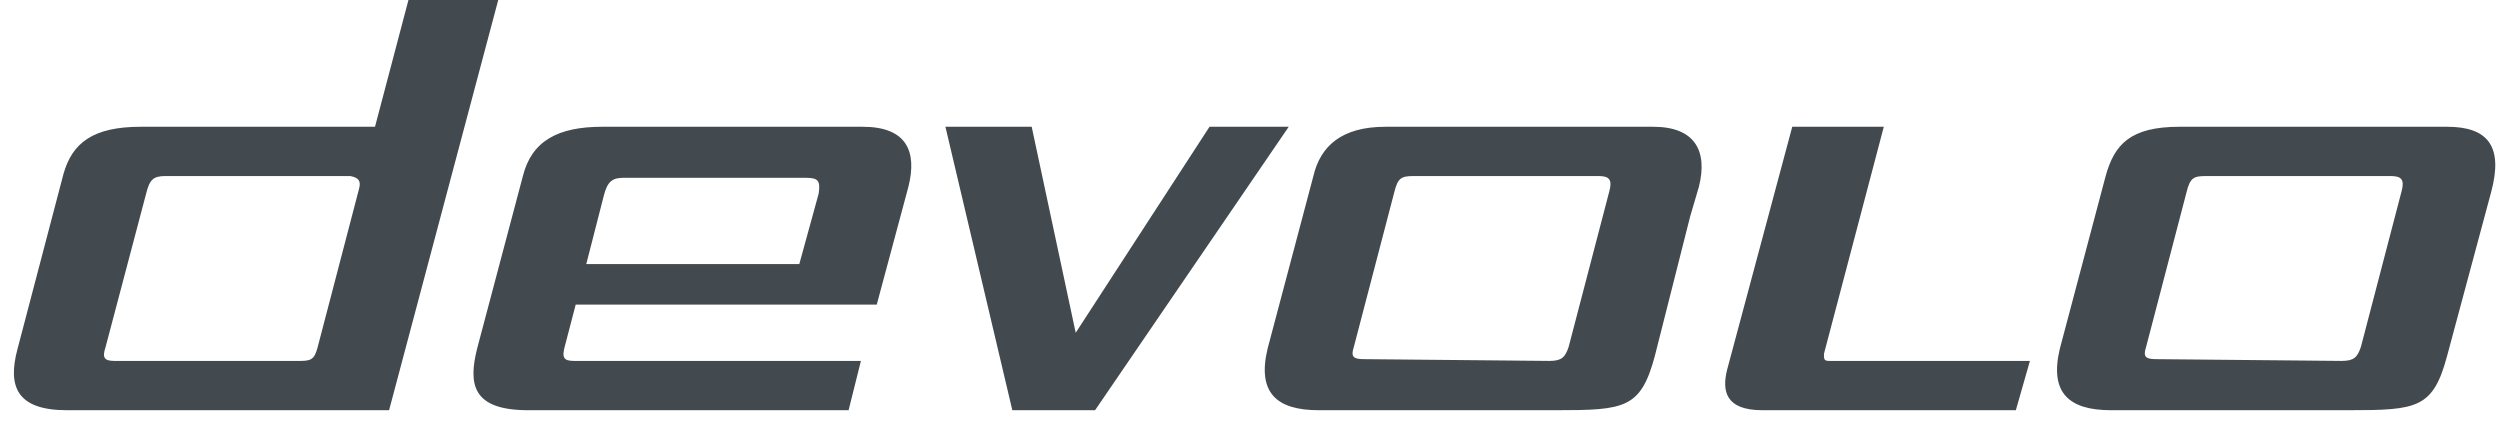
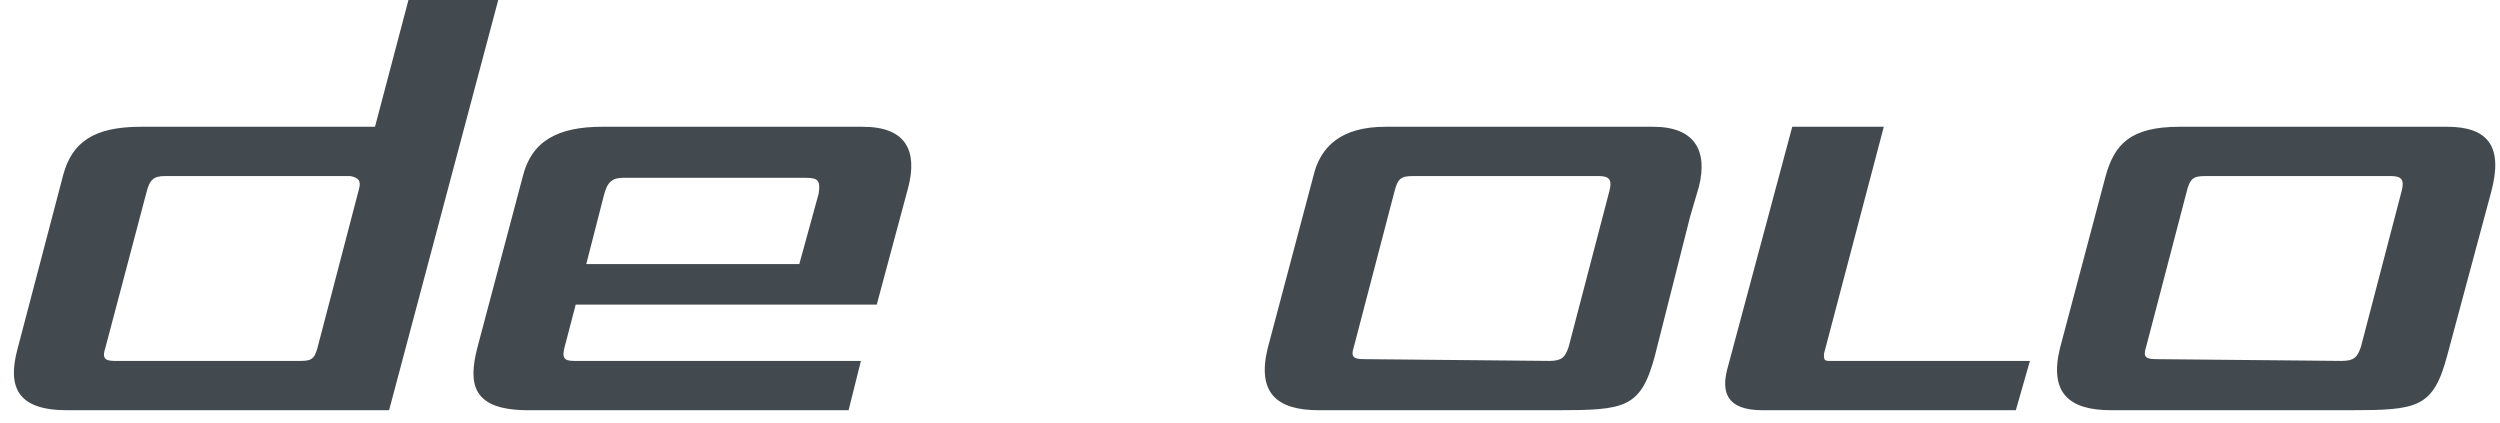
<svg xmlns="http://www.w3.org/2000/svg" version="1.1" id="Ebene_1" x="0px" y="0px" viewBox="0 0 142 24" style="enable-background:new 0 0 142 24;" xml:space="preserve">
  <style type="text/css">
	.st0{fill:#434A4F;}
</style>
  <g>
    <g>
-       <polygon class="st0" points="68.7,7.2 73.2,7.2 62.2,23.3 57.5,23.3 53.7,7.2 58.6,7.2 61.1,18.9   " />
-       <path class="st0" d="M133,20.5c0.7,0,0.9-0.2,1.1-0.8l2.3-8.8c0.2-0.7,0-0.9-0.6-0.9h-10.5c-0.7,0-0.9,0.1-1.1,0.9l-2.3,8.8    c-0.2,0.6,0,0.7,0.6,0.7L133,20.5z M139,20.2c-0.8,3-1.7,3.1-5.6,3.1h-13.5c-2.4,0-3.5-1-2.9-3.5l2.6-9.8c0.5-1.8,1.4-2.8,4.2-2.8    H139c2.3,0,3.2,1.1,2.5,3.7L139,20.2z M88,20.5c0.7,0,0.9-0.2,1.1-0.8l2.3-8.8c0.2-0.7,0-0.9-0.6-0.9H80.3c-0.7,0-0.9,0.1-1.1,0.9    l-2.3,8.8c-0.2,0.6,0,0.7,0.6,0.7L88,20.5z M96,12.3L94,20.2c-0.8,3-1.7,3.1-5.6,3.1H74.9c-2.4,0-3.5-1-2.9-3.5l2.6-9.8    c0.4-1.7,1.6-2.8,4.1-2.8h15.2c2.4,0,3.1,1.4,2.6,3.4L96,12.3z M103.6,20.1L107,7.2h-5.2l-3.7,13.8c-0.3,1.2-0.1,2.3,2,2.3h14.4    l0.8-2.8h-11.4C103.6,20.5,103.6,20.4,103.6,20.1 M20.4,10.7l-2.3,8.8c-0.2,0.8-0.3,1-1,1H6.5c-0.6,0-0.7-0.2-0.5-0.8l2.3-8.7    c0.2-0.8,0.4-1,1.1-1h10.5C20.4,10.1,20.5,10.3,20.4,10.7z M23.2,0l-1.9,7.2H8c-2.7,0-3.9,0.9-4.4,2.7L1,19.8    c-0.6,2.2,0,3.5,2.8,3.5h18.3L28.3,0H23.2z M46.5,11l-1.1,4H33.3l1-3.9c0.2-0.8,0.5-1,1.1-1h10.4C46.5,10.1,46.6,10.3,46.5,11    L46.5,11z M51.6,10.6c0.5-2-0.1-3.4-2.6-3.4H34.2c-2.5,0-4,0.8-4.5,2.8l-2.6,9.8c-0.5,2-0.3,3.5,2.9,3.5h18.2l0.7-2.8H32.6    c-0.6,0-0.7-0.2-0.5-0.9l0.6-2.3h17.1L51.6,10.6z" />
+       <path class="st0" d="M133,20.5c0.7,0,0.9-0.2,1.1-0.8l2.3-8.8c0.2-0.7,0-0.9-0.6-0.9h-10.5c-0.7,0-0.9,0.1-1.1,0.9l-2.3,8.8    c-0.2,0.6,0,0.7,0.6,0.7z M139,20.2c-0.8,3-1.7,3.1-5.6,3.1h-13.5c-2.4,0-3.5-1-2.9-3.5l2.6-9.8c0.5-1.8,1.4-2.8,4.2-2.8    H139c2.3,0,3.2,1.1,2.5,3.7L139,20.2z M88,20.5c0.7,0,0.9-0.2,1.1-0.8l2.3-8.8c0.2-0.7,0-0.9-0.6-0.9H80.3c-0.7,0-0.9,0.1-1.1,0.9    l-2.3,8.8c-0.2,0.6,0,0.7,0.6,0.7L88,20.5z M96,12.3L94,20.2c-0.8,3-1.7,3.1-5.6,3.1H74.9c-2.4,0-3.5-1-2.9-3.5l2.6-9.8    c0.4-1.7,1.6-2.8,4.1-2.8h15.2c2.4,0,3.1,1.4,2.6,3.4L96,12.3z M103.6,20.1L107,7.2h-5.2l-3.7,13.8c-0.3,1.2-0.1,2.3,2,2.3h14.4    l0.8-2.8h-11.4C103.6,20.5,103.6,20.4,103.6,20.1 M20.4,10.7l-2.3,8.8c-0.2,0.8-0.3,1-1,1H6.5c-0.6,0-0.7-0.2-0.5-0.8l2.3-8.7    c0.2-0.8,0.4-1,1.1-1h10.5C20.4,10.1,20.5,10.3,20.4,10.7z M23.2,0l-1.9,7.2H8c-2.7,0-3.9,0.9-4.4,2.7L1,19.8    c-0.6,2.2,0,3.5,2.8,3.5h18.3L28.3,0H23.2z M46.5,11l-1.1,4H33.3l1-3.9c0.2-0.8,0.5-1,1.1-1h10.4C46.5,10.1,46.6,10.3,46.5,11    L46.5,11z M51.6,10.6c0.5-2-0.1-3.4-2.6-3.4H34.2c-2.5,0-4,0.8-4.5,2.8l-2.6,9.8c-0.5,2-0.3,3.5,2.9,3.5h18.2l0.7-2.8H32.6    c-0.6,0-0.7-0.2-0.5-0.9l0.6-2.3h17.1L51.6,10.6z" />
    </g>
  </g>
</svg>